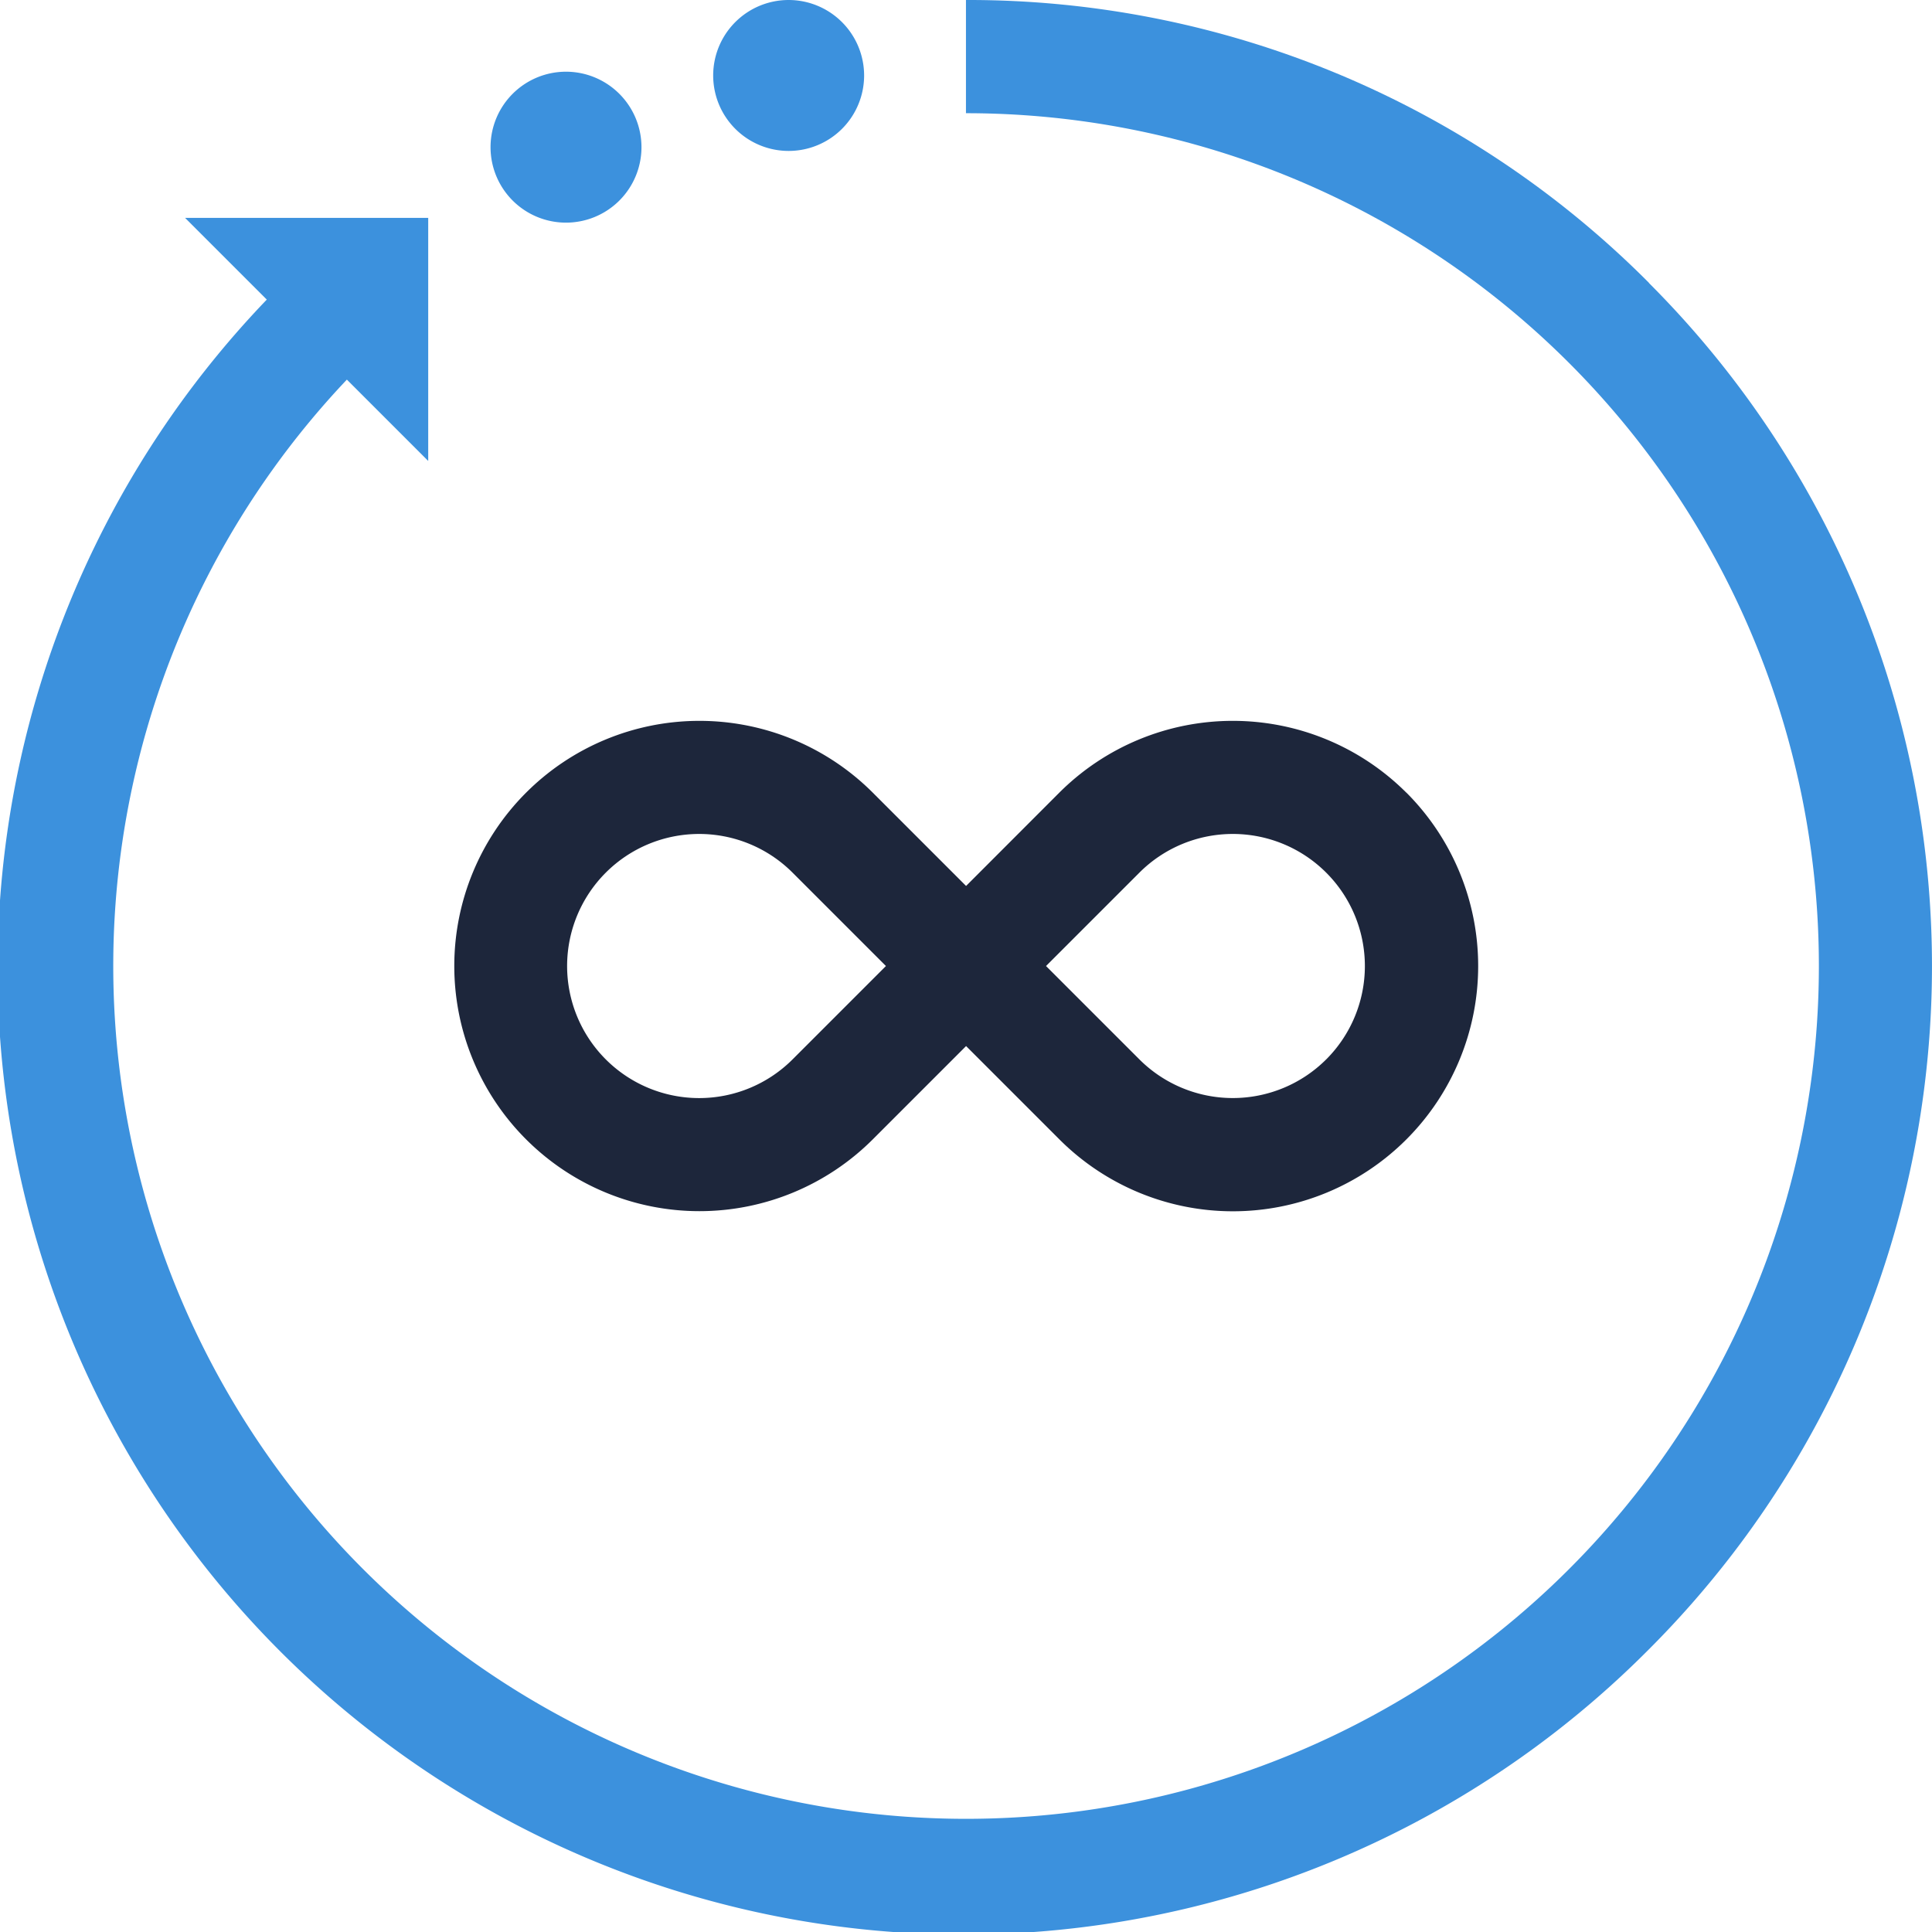
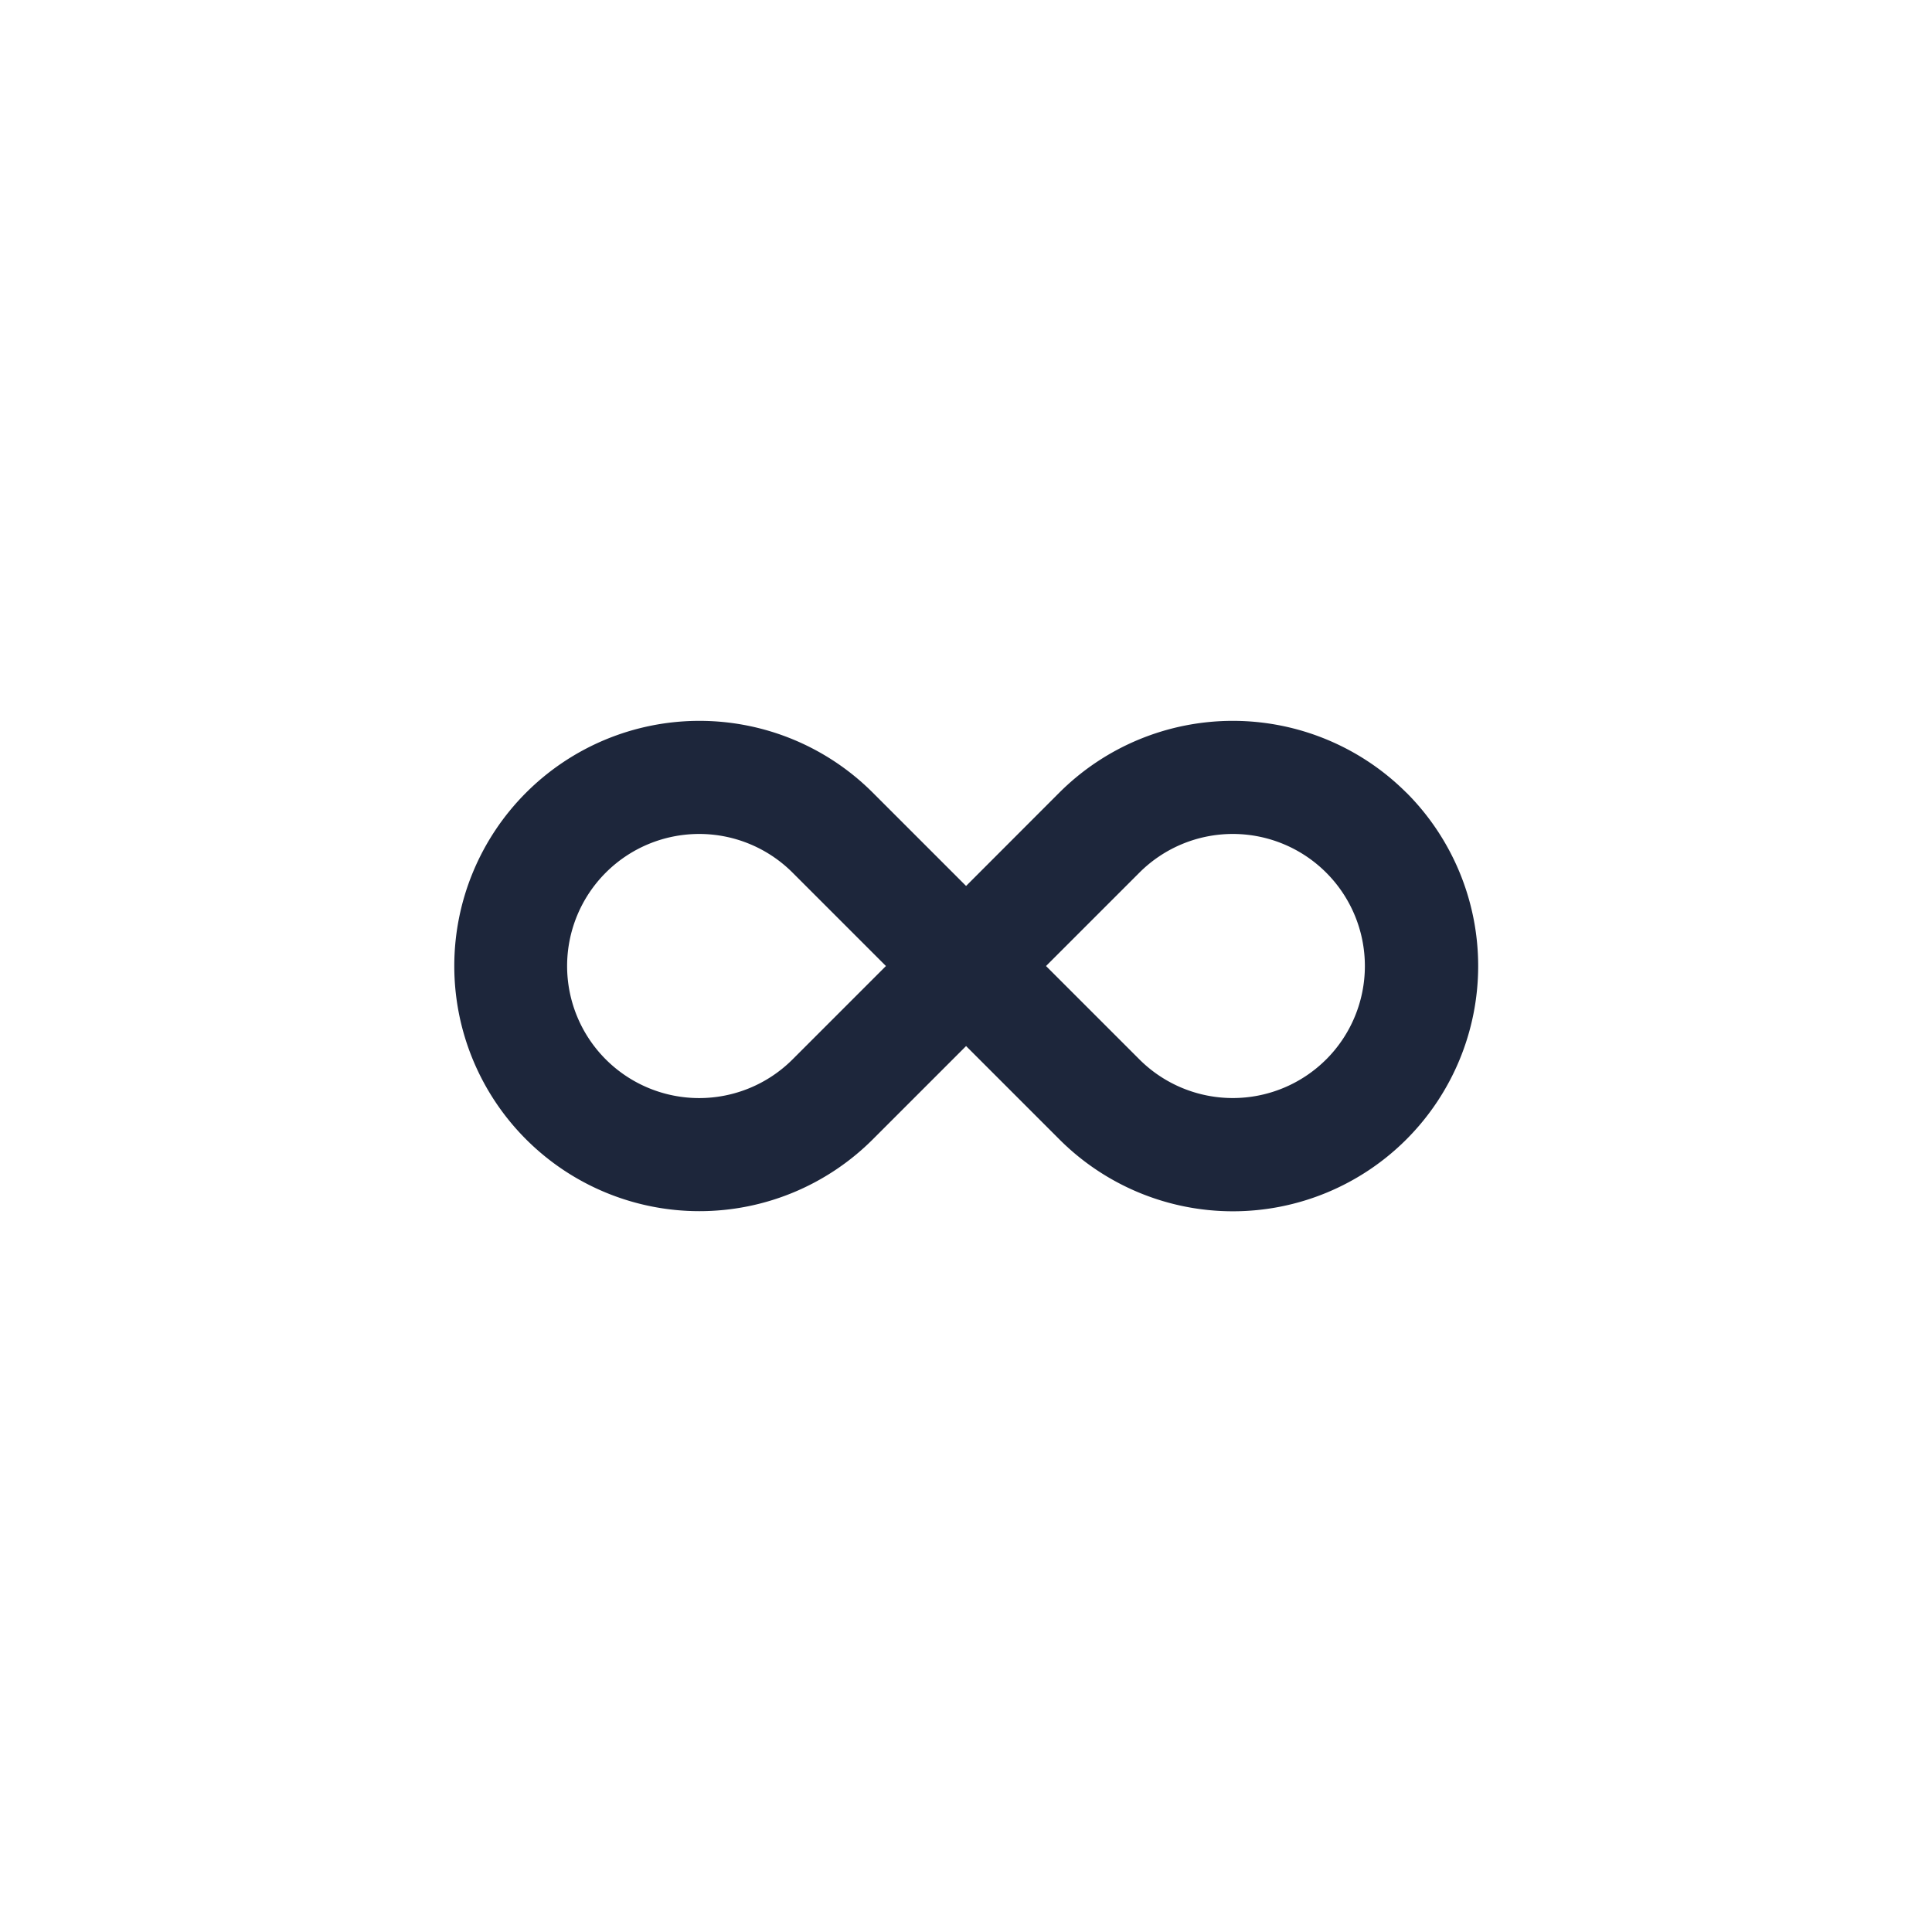
<svg xmlns="http://www.w3.org/2000/svg" id="infinite_1_" data-name="infinite (1)" width="95.004" height="95.004" viewBox="0 0 95.004 95.004">
  <g id="Group_431" data-name="Group 431" transform="translate(35.07 0)">
    <g id="Group_430" data-name="Group 430">
-       <path id="Path_1174" data-name="Path 1174" d="M192.711,0a3.711,3.711,0,1,0,3.711,3.711A3.715,3.715,0,0,0,192.711,0Z" transform="translate(-189)" fill="#3c91dd" />
-     </g>
+       </g>
  </g>
  <g id="Group_433" data-name="Group 433" transform="translate(0 0)">
    <g id="Group_432" data-name="Group 432">
-       <path id="Path_1175" data-name="Path 1175" d="M81.091,13.913A47.192,47.192,0,0,0,47.5,0V5.567a41.936,41.936,0,1,1-30.443,13.1l4,4,0-11.954H9.1l4.019,4.019a47.5,47.5,0,0,0,67.97,66.366,47.5,47.5,0,0,0,0-67.178Z" transform="translate(0 0)" fill="#3c91dd" />
-     </g>
+       </g>
  </g>
  <g id="Group_435" data-name="Group 435" transform="translate(24.122 3.526)">
    <g id="Group_434" data-name="Group 434">
-       <path id="Path_1176" data-name="Path 1176" d="M133.711,19a3.711,3.711,0,1,0,3.711,3.711A3.715,3.715,0,0,0,133.711,19Z" transform="translate(-130 -19)" fill="#3c91dd" />
-     </g>
+       </g>
  </g>
  <g id="Group_437" data-name="Group 437" transform="translate(22.326 35.447)">
    <g id="Group_436" data-name="Group 436">
      <path id="Path_1177" data-name="Path 1177" d="M167.145,194.558a12.075,12.075,0,0,0-17.057,0L145.5,199.15l-4.592-4.592a12.055,12.055,0,1,0,0,17.057l4.592-4.592,4.592,4.592a12.061,12.061,0,1,0,17.057-17.057Zm-30.178,13.121a6.494,6.494,0,1,1,0-9.184l4.592,4.592Zm26.241,0a6.5,6.5,0,0,1-9.185,0l-4.592-4.592,4.592-4.592a6.494,6.494,0,1,1,9.185,9.185Z" transform="translate(-120.32 -191.031)" fill="#1d263b" />
    </g>
  </g>
</svg>